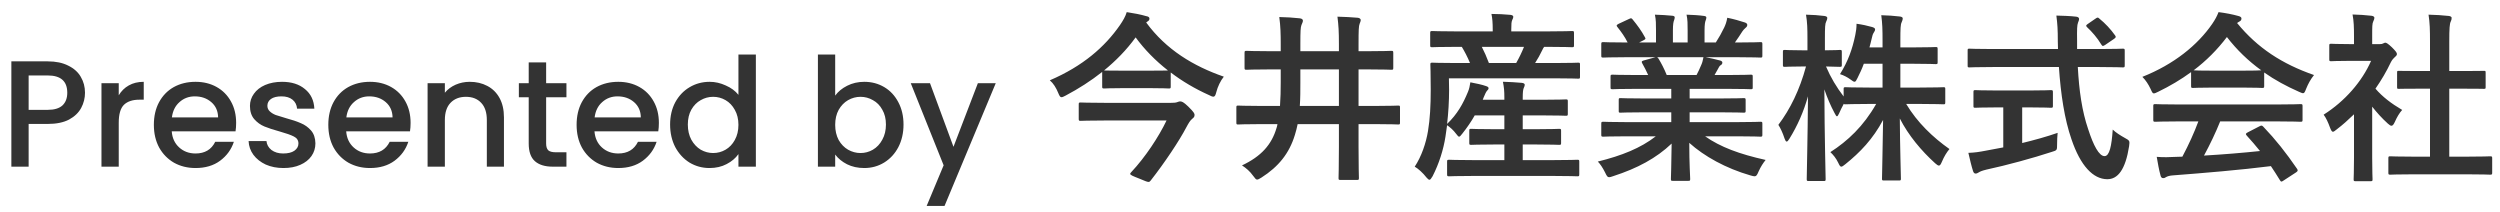
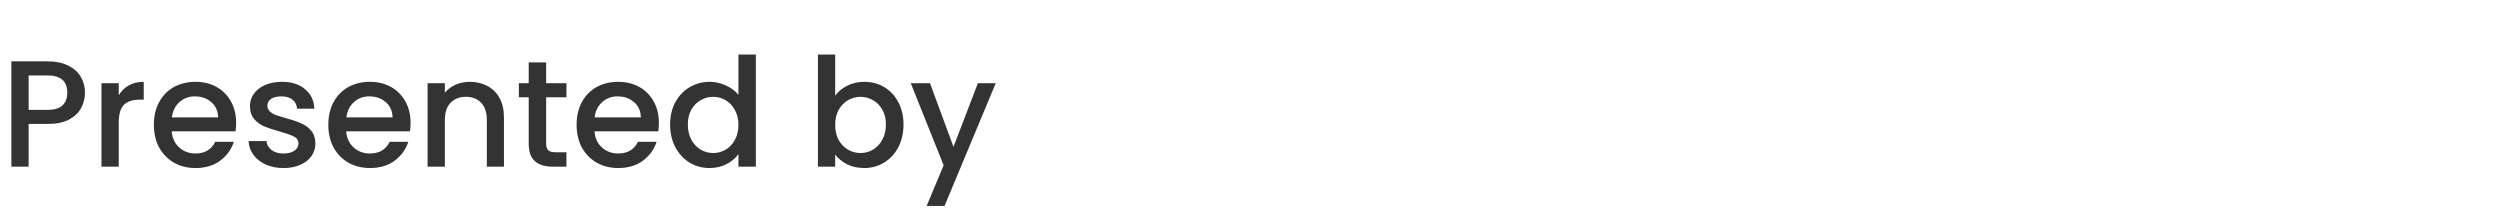
<svg xmlns="http://www.w3.org/2000/svg" width="165" height="14" viewBox="0 0 165 14" fill="none">
-   <path d="M75.744 1.412C75.828 1.364 75.864 1.304 75.864 1.232C75.864 1.136 75.792 1.088 75.648 1.064C75.288 0.956 74.832 0.872 74.364 0.8C74.28 1.088 74.124 1.352 73.92 1.652C72.924 3.092 71.472 4.364 69.288 5.3C69.528 5.504 69.708 5.804 69.84 6.128C69.924 6.332 69.972 6.416 70.056 6.416C70.116 6.416 70.2 6.38 70.332 6.308C71.196 5.852 72 5.336 72.744 4.748V5.708C72.744 5.828 72.756 5.84 72.888 5.84C72.96 5.84 73.248 5.816 74.172 5.816H75.84C76.776 5.816 77.064 5.84 77.136 5.84C77.256 5.84 77.268 5.828 77.268 5.708V4.784C78.024 5.36 78.876 5.864 79.788 6.272C79.92 6.344 80.016 6.38 80.076 6.38C80.184 6.38 80.22 6.296 80.28 6.068C80.364 5.732 80.556 5.324 80.772 5.06C78.768 4.364 76.968 3.284 75.648 1.484L75.744 1.412ZM72.864 4.652C73.644 4.016 74.352 3.296 74.952 2.468C75.54 3.272 76.26 4.004 77.088 4.652C76.968 4.652 76.656 4.664 75.84 4.664H74.172C73.248 4.664 72.96 4.652 72.888 4.652H72.864ZM76.992 7.952C76.476 9.032 75.588 10.376 74.664 11.36C74.616 11.408 74.592 11.444 74.592 11.468C74.592 11.552 74.748 11.612 75.204 11.792C75.552 11.936 75.708 12.008 75.804 12.008C75.864 12.008 75.9 11.972 75.948 11.912C76.872 10.736 77.844 9.272 78.288 8.42C78.456 8.108 78.552 7.952 78.684 7.844C78.804 7.748 78.84 7.7 78.84 7.58C78.84 7.508 78.816 7.412 78.42 7.028C78.108 6.728 78 6.692 77.88 6.692C77.832 6.692 77.772 6.716 77.7 6.74C77.616 6.776 77.484 6.788 77.28 6.788H72.96C71.796 6.788 71.4 6.764 71.328 6.764C71.208 6.764 71.196 6.776 71.196 6.896V7.832C71.196 7.964 71.208 7.976 71.328 7.976C71.4 7.976 71.796 7.952 72.96 7.952H76.992ZM84.312 8.192C84.3 8.288 84.276 8.372 84.252 8.444C83.928 9.548 83.244 10.316 81.972 10.916C82.248 11.096 82.5 11.312 82.704 11.6C82.836 11.768 82.884 11.852 82.968 11.852C83.04 11.852 83.112 11.804 83.256 11.72C84.384 11 85.092 10.124 85.464 8.9C85.536 8.672 85.596 8.432 85.644 8.192H88.368V9.704C88.368 11.012 88.344 11.672 88.344 11.744C88.344 11.864 88.356 11.876 88.476 11.876H89.556C89.676 11.876 89.688 11.864 89.688 11.744C89.688 11.672 89.664 11.012 89.664 9.704V8.192H90.804C91.848 8.192 92.208 8.216 92.28 8.216C92.388 8.216 92.4 8.204 92.4 8.084V7.1C92.4 6.98 92.388 6.968 92.28 6.968C92.208 6.968 91.848 6.992 90.804 6.992H89.664V4.58H90.228C91.356 4.58 91.752 4.604 91.824 4.604C91.944 4.604 91.956 4.592 91.956 4.472V3.5C91.956 3.368 91.944 3.356 91.824 3.356C91.752 3.356 91.356 3.38 90.228 3.38H89.664V2.888C89.664 2 89.676 1.712 89.736 1.568C89.772 1.472 89.808 1.4 89.808 1.316C89.808 1.256 89.736 1.184 89.616 1.172C89.208 1.136 88.728 1.112 88.272 1.1C88.344 1.7 88.368 2.06 88.368 2.912V3.38H85.824V2.9C85.824 2.06 85.836 1.808 85.896 1.652C85.944 1.532 85.992 1.448 85.992 1.364C85.992 1.304 85.944 1.22 85.776 1.208C85.356 1.16 84.912 1.136 84.432 1.124C84.516 1.712 84.528 2.288 84.528 2.9V3.38H83.868C82.74 3.38 82.356 3.356 82.284 3.356C82.152 3.356 82.14 3.368 82.14 3.5V4.472C82.14 4.592 82.152 4.604 82.284 4.604C82.356 4.604 82.74 4.58 83.868 4.58H84.528V5.432C84.528 5.96 84.516 6.488 84.48 6.992H83.196C82.152 6.992 81.792 6.968 81.72 6.968C81.612 6.968 81.6 6.98 81.6 7.1V8.084C81.6 8.204 81.612 8.216 81.72 8.216C81.792 8.216 82.152 8.192 83.196 8.192H84.312ZM85.788 6.992C85.824 6.488 85.824 5.96 85.824 5.42V4.58H88.368V6.992H85.788ZM102.456 11.612C103.62 11.612 104.028 11.636 104.1 11.636C104.22 11.636 104.232 11.624 104.232 11.492V10.676C104.232 10.556 104.22 10.544 104.1 10.544C104.028 10.544 103.62 10.568 102.456 10.568H100.5V9.536H101.352C102.456 9.536 102.828 9.56 102.9 9.56C103.02 9.56 103.032 9.548 103.032 9.428V8.636C103.032 8.516 103.02 8.504 102.9 8.504C102.828 8.504 102.456 8.528 101.352 8.528H100.5V7.616H101.784C102.9 7.616 103.272 7.64 103.344 7.64C103.464 7.64 103.476 7.628 103.476 7.508V6.692C103.476 6.572 103.464 6.56 103.344 6.56C103.272 6.56 102.9 6.584 101.784 6.584H100.5V6.452C100.5 6.08 100.524 5.924 100.56 5.828C100.596 5.744 100.632 5.672 100.632 5.588C100.632 5.528 100.56 5.48 100.44 5.468C100.032 5.432 99.636 5.408 99.192 5.396C99.264 5.768 99.288 5.984 99.288 6.452V6.584H97.86L97.932 6.404C98.004 6.224 98.088 6.044 98.16 5.972C98.208 5.924 98.244 5.888 98.244 5.828C98.244 5.78 98.232 5.732 98.088 5.684C97.824 5.588 97.416 5.504 97.044 5.432C97.008 5.684 96.96 5.888 96.888 6.056C96.552 6.872 96.18 7.532 95.508 8.18C95.592 7.46 95.64 6.68 95.64 5.924L95.628 5.168H102.564C103.692 5.168 104.088 5.192 104.16 5.192C104.268 5.192 104.28 5.18 104.28 5.06V4.268C104.28 4.148 104.268 4.136 104.16 4.136C104.088 4.136 103.704 4.16 102.576 4.16H101.316C101.496 3.884 101.652 3.596 101.796 3.296C101.832 3.212 101.868 3.152 101.916 3.092H102.12C103.272 3.092 103.68 3.116 103.752 3.116C103.872 3.116 103.884 3.104 103.884 2.984V2.192C103.884 2.06 103.872 2.048 103.752 2.048C103.68 2.048 103.284 2.072 102.132 2.072H99.744V1.952C99.744 1.58 99.756 1.436 99.804 1.328C99.84 1.244 99.876 1.184 99.876 1.1C99.876 1.04 99.804 0.992 99.684 0.98C99.288 0.944 98.88 0.92 98.436 0.92C98.496 1.208 98.52 1.508 98.52 1.964V2.072H96.144C94.992 2.072 94.608 2.048 94.536 2.048C94.404 2.048 94.392 2.06 94.392 2.192V2.984C94.392 3.104 94.404 3.116 94.536 3.116C94.608 3.116 94.992 3.092 96.144 3.092H96.48C96.66 3.392 96.852 3.752 97.02 4.16H96.132C95.004 4.16 94.608 4.136 94.536 4.136C94.416 4.136 94.404 4.148 94.404 4.268C94.404 4.34 94.428 4.82 94.428 5.924C94.428 6.968 94.38 7.856 94.248 8.648C94.116 9.452 93.816 10.328 93.372 11C93.588 11.12 93.912 11.408 94.152 11.72C94.236 11.816 94.296 11.864 94.344 11.864C94.404 11.864 94.452 11.792 94.548 11.636C94.98 10.796 95.268 9.872 95.4 9.02L95.508 8.264C95.7 8.396 95.916 8.576 96.12 8.852C96.204 8.96 96.252 9.02 96.3 9.02C96.348 9.02 96.408 8.96 96.516 8.816C96.828 8.42 97.104 8.024 97.332 7.616H99.288V8.528H98.652C97.548 8.528 97.176 8.504 97.104 8.504C96.984 8.504 96.972 8.516 96.972 8.636V9.428C96.972 9.548 96.984 9.56 97.104 9.56C97.176 9.56 97.548 9.536 98.652 9.536H99.288V10.568H97.284C96.12 10.568 95.724 10.544 95.652 10.544C95.52 10.544 95.508 10.556 95.508 10.676V11.492C95.508 11.624 95.52 11.636 95.652 11.636C95.724 11.636 96.12 11.612 97.284 11.612H102.456ZM100.584 3.092C100.44 3.452 100.272 3.8 100.068 4.16H98.268C98.124 3.776 97.968 3.416 97.8 3.092H100.584ZM109.284 8.996C108.276 9.776 107.052 10.268 105.456 10.664C105.612 10.82 105.78 11.072 105.936 11.384C106.044 11.612 106.092 11.696 106.2 11.696C106.26 11.696 106.344 11.672 106.476 11.624C108.072 11.108 109.32 10.436 110.328 9.476C110.316 10.904 110.28 11.6 110.28 11.804C110.28 11.924 110.292 11.936 110.4 11.936H111.42C111.54 11.936 111.552 11.924 111.552 11.804C111.552 11.6 111.492 10.856 111.492 9.428C112.476 10.316 113.904 11.108 115.524 11.576C115.656 11.612 115.74 11.636 115.8 11.636C115.92 11.636 115.968 11.552 116.064 11.324C116.208 11 116.376 10.748 116.532 10.556C114.804 10.172 113.544 9.704 112.536 8.996H114.672C115.752 8.996 116.112 9.02 116.184 9.02C116.304 9.02 116.316 9.008 116.316 8.888V8.18C116.316 8.048 116.304 8.036 116.184 8.036C116.112 8.036 115.752 8.06 114.672 8.06H111.516V7.412H113.424C114.6 7.412 115.008 7.436 115.08 7.436C115.2 7.436 115.212 7.424 115.212 7.304V6.62C115.212 6.488 115.2 6.476 115.08 6.476C115.008 6.476 114.6 6.5 113.424 6.5H111.516V5.864H113.94C115.092 5.864 115.476 5.888 115.548 5.888C115.668 5.888 115.68 5.876 115.68 5.768V5.06C115.68 4.94 115.668 4.928 115.548 4.928C115.476 4.928 115.092 4.952 113.94 4.952H113.16L113.376 4.568C113.424 4.484 113.484 4.352 113.544 4.316C113.616 4.28 113.676 4.22 113.676 4.136C113.676 4.064 113.616 4.016 113.52 3.992C113.16 3.896 112.884 3.836 112.572 3.776H114.672C115.752 3.776 116.112 3.8 116.184 3.8C116.304 3.8 116.316 3.788 116.316 3.668V2.924C116.316 2.792 116.304 2.78 116.184 2.78C116.112 2.78 115.752 2.804 114.672 2.804H114.504C114.672 2.564 114.84 2.324 114.996 2.072C115.056 1.988 115.116 1.916 115.2 1.844C115.272 1.784 115.32 1.736 115.32 1.64C115.32 1.58 115.272 1.52 115.164 1.484C114.84 1.376 114.42 1.256 114 1.172C113.952 1.46 113.88 1.64 113.796 1.82C113.628 2.168 113.46 2.468 113.244 2.804H112.5V2.012C112.5 1.616 112.536 1.436 112.572 1.352C112.596 1.292 112.62 1.22 112.62 1.16C112.62 1.1 112.572 1.064 112.464 1.052C112.14 1.004 111.672 0.98 111.312 0.968C111.384 1.304 111.384 1.592 111.384 2.024V2.804H110.412V2.012C110.412 1.616 110.448 1.436 110.484 1.352C110.508 1.28 110.532 1.22 110.532 1.148C110.532 1.088 110.484 1.052 110.388 1.04C110.064 1.004 109.596 0.98 109.224 0.968C109.296 1.304 109.296 1.592 109.296 2.012V2.804H108.18L108.468 2.66C108.624 2.576 108.624 2.564 108.564 2.456C108.348 2.048 108.048 1.64 107.76 1.292C107.688 1.196 107.652 1.184 107.532 1.244L106.836 1.568C106.692 1.64 106.668 1.688 106.74 1.772C107.016 2.12 107.232 2.42 107.424 2.804H107.34C106.26 2.804 105.9 2.78 105.828 2.78C105.696 2.78 105.684 2.792 105.684 2.924V3.668C105.684 3.788 105.696 3.8 105.828 3.8C105.9 3.8 106.26 3.776 107.34 3.776H109.26L108.48 3.992C108.324 4.04 108.336 4.088 108.396 4.196C108.528 4.424 108.648 4.664 108.78 4.952H108.048C106.896 4.952 106.512 4.928 106.44 4.928C106.308 4.928 106.296 4.94 106.296 5.06V5.768C106.296 5.876 106.308 5.888 106.44 5.888C106.512 5.888 106.896 5.864 108.048 5.864H110.304V6.5H108.612C107.448 6.5 107.028 6.476 106.956 6.476C106.836 6.476 106.836 6.488 106.836 6.62V7.304C106.836 7.424 106.836 7.436 106.956 7.436C107.028 7.436 107.448 7.412 108.612 7.412H110.304V8.06H107.34C106.26 8.06 105.9 8.036 105.828 8.036C105.696 8.036 105.684 8.048 105.684 8.18V8.888C105.684 9.008 105.696 9.02 105.828 9.02C105.9 9.02 106.26 8.996 107.34 8.996H109.284ZM110.004 4.952C109.836 4.532 109.644 4.172 109.464 3.872C109.428 3.824 109.404 3.788 109.368 3.776H112.428C112.38 4.004 112.356 4.124 112.296 4.256C112.176 4.544 112.08 4.748 111.972 4.952H110.004ZM124.248 4.208V5.78H123.432C122.28 5.78 121.884 5.756 121.812 5.756C121.692 5.756 121.68 5.768 121.68 5.876V6.368C121.212 5.756 120.828 5.12 120.516 4.388C121.152 4.4 121.356 4.412 121.428 4.412C121.548 4.412 121.56 4.4 121.56 4.28V3.428C121.56 3.308 121.548 3.296 121.428 3.296C121.356 3.296 121.128 3.32 120.444 3.32V2.588C120.444 1.76 120.456 1.568 120.528 1.424C120.564 1.34 120.6 1.28 120.6 1.172C120.6 1.112 120.516 1.064 120.396 1.052C120.036 1.004 119.652 0.98 119.196 0.968C119.28 1.472 119.292 1.856 119.292 2.6V3.32H118.932C118.128 3.32 117.876 3.296 117.804 3.296C117.684 3.296 117.672 3.308 117.672 3.428V4.28C117.672 4.4 117.684 4.412 117.804 4.412C117.876 4.412 118.128 4.388 118.932 4.388H119.196C118.776 5.936 118.152 7.208 117.372 8.24C117.504 8.444 117.66 8.768 117.78 9.14C117.828 9.272 117.864 9.344 117.924 9.344C117.972 9.344 118.032 9.272 118.104 9.152C118.632 8.3 119.04 7.376 119.328 6.356C119.304 9.2 119.244 11.6 119.244 11.816C119.244 11.936 119.256 11.948 119.388 11.948H120.36C120.48 11.948 120.492 11.936 120.492 11.816C120.492 11.6 120.42 9.068 120.408 5.9C120.6 6.464 120.828 6.992 121.08 7.46C121.152 7.604 121.2 7.676 121.236 7.676C121.284 7.676 121.32 7.604 121.38 7.484C121.452 7.304 121.572 7.076 121.692 6.848C121.704 6.884 121.74 6.884 121.812 6.884C121.884 6.884 122.28 6.86 123.432 6.86H123.828C122.988 8.336 121.944 9.308 120.804 10.04C120.996 10.22 121.176 10.436 121.32 10.736C121.404 10.916 121.452 11 121.524 11C121.584 11 121.668 10.94 121.8 10.832C122.772 10.052 123.612 9.176 124.284 7.916C124.26 9.764 124.212 11.552 124.212 11.792C124.212 11.9 124.224 11.912 124.344 11.912H125.328C125.448 11.912 125.46 11.9 125.46 11.792C125.46 11.552 125.4 9.716 125.388 7.82C125.964 8.948 126.816 9.956 127.716 10.772C127.836 10.88 127.908 10.928 127.968 10.928C128.04 10.928 128.088 10.856 128.16 10.688C128.316 10.316 128.484 10.052 128.664 9.836C127.572 9.068 126.54 8.084 125.808 6.86H126.66C127.8 6.86 128.196 6.884 128.268 6.884C128.376 6.884 128.388 6.872 128.388 6.74V5.876C128.388 5.768 128.376 5.756 128.268 5.756C128.196 5.756 127.8 5.78 126.66 5.78H125.424V4.208H126.3C127.332 4.208 127.68 4.232 127.752 4.232C127.872 4.232 127.884 4.22 127.884 4.1V3.248C127.884 3.116 127.872 3.104 127.752 3.104C127.68 3.104 127.332 3.128 126.3 3.128H125.424V2.72C125.424 1.868 125.436 1.616 125.508 1.472C125.544 1.388 125.58 1.304 125.58 1.208C125.58 1.148 125.508 1.1 125.376 1.088C124.968 1.04 124.608 1.016 124.164 1.004C124.236 1.568 124.248 1.916 124.248 2.744V3.128H123.384C123.432 2.948 123.48 2.78 123.516 2.612C123.576 2.36 123.6 2.252 123.66 2.168C123.72 2.072 123.756 2.012 123.756 1.94C123.756 1.856 123.672 1.82 123.564 1.784C123.276 1.7 122.892 1.616 122.532 1.568C122.532 1.856 122.496 2.084 122.448 2.312C122.256 3.248 121.968 4.052 121.44 4.892C121.704 4.976 121.944 5.108 122.124 5.24C122.268 5.348 122.34 5.396 122.4 5.396C122.472 5.396 122.508 5.324 122.592 5.156C122.736 4.868 122.892 4.544 123.012 4.208H124.248ZM135.888 4.424C136.008 6.212 136.26 7.88 136.716 9.188C137.316 10.964 138.156 11.816 139.068 11.828C139.776 11.84 140.28 11.192 140.52 9.656C140.568 9.284 140.568 9.284 140.22 9.092C139.956 8.948 139.62 8.732 139.44 8.552C139.368 9.644 139.224 10.304 138.9 10.304C138.54 10.304 138.168 9.608 137.82 8.528C137.412 7.34 137.22 5.984 137.136 4.424H138.564C139.656 4.424 140.028 4.448 140.1 4.448C140.22 4.448 140.232 4.436 140.232 4.304V3.356C140.232 3.224 140.22 3.212 140.1 3.212C140.028 3.212 139.656 3.236 138.564 3.236H137.088V2.708C137.076 1.904 137.088 1.664 137.148 1.496C137.172 1.424 137.22 1.34 137.22 1.244C137.22 1.172 137.148 1.112 137.028 1.1C136.62 1.052 136.152 1.04 135.72 1.028C135.792 1.592 135.816 1.94 135.816 2.744C135.816 2.912 135.828 3.08 135.828 3.236H131.52C130.428 3.236 130.056 3.212 129.984 3.212C129.864 3.212 129.864 3.224 129.864 3.356V4.304C129.864 4.436 129.864 4.448 129.984 4.448C130.056 4.448 130.428 4.424 131.52 4.424H135.888ZM133.932 7.088C134.94 7.088 135.276 7.112 135.348 7.112C135.48 7.112 135.492 7.1 135.492 6.992V6.092C135.492 5.96 135.48 5.948 135.348 5.948C135.276 5.948 134.94 5.972 133.932 5.972H131.808C130.788 5.972 130.452 5.948 130.38 5.948C130.26 5.948 130.248 5.96 130.248 6.092V6.992C130.248 7.1 130.26 7.112 130.38 7.112C130.452 7.112 130.788 7.088 131.808 7.088H132.216V9.728L131.064 9.944C130.632 10.028 130.32 10.076 129.912 10.088C130.008 10.508 130.128 11.012 130.224 11.3C130.26 11.408 130.32 11.456 130.392 11.456C130.464 11.456 130.524 11.42 130.608 11.372C130.68 11.324 130.812 11.264 131.112 11.192C132.408 10.916 134.208 10.424 135.408 10.028C135.768 9.92 135.768 9.92 135.768 9.524C135.768 9.284 135.78 8.984 135.804 8.768C135.084 9.02 134.256 9.248 133.464 9.44V7.088H133.932ZM137.796 1.58C137.676 1.664 137.652 1.7 137.748 1.796C138.06 2.084 138.42 2.492 138.684 2.936C138.72 2.996 138.756 3.032 138.792 3.032C138.828 3.032 138.876 3.008 138.948 2.96L139.512 2.576C139.656 2.48 139.668 2.432 139.596 2.336C139.308 1.928 138.936 1.532 138.564 1.232C138.516 1.184 138.48 1.16 138.444 1.16C138.408 1.16 138.372 1.184 138.3 1.232L137.796 1.58ZM145.092 8.012C144.816 8.756 144.468 9.524 144.036 10.34C143.904 10.34 143.772 10.352 143.652 10.352C143.184 10.376 142.788 10.388 142.344 10.352C142.416 10.772 142.488 11.192 142.596 11.588C142.62 11.696 142.68 11.756 142.764 11.756C142.848 11.756 142.908 11.732 142.968 11.684C143.052 11.636 143.208 11.588 143.4 11.576C145.44 11.42 147.888 11.216 149.88 10.964C150.072 11.252 150.276 11.564 150.48 11.9C150.516 11.96 150.54 11.984 150.576 11.984C150.612 11.984 150.648 11.96 150.72 11.912L151.548 11.372C151.668 11.288 151.668 11.24 151.608 11.144C150.876 10.076 150.192 9.212 149.376 8.36C149.292 8.276 149.256 8.264 149.124 8.336L148.356 8.732C148.212 8.804 148.2 8.852 148.284 8.948C148.608 9.296 148.884 9.632 149.16 9.968C148.02 10.088 146.712 10.196 145.464 10.268C145.872 9.512 146.232 8.756 146.532 8.012H150.24C151.368 8.012 151.752 8.036 151.824 8.036C151.956 8.036 151.968 8.024 151.968 7.904V7.004C151.968 6.884 151.956 6.872 151.824 6.872C151.752 6.872 151.368 6.896 150.24 6.896H143.844C142.716 6.896 142.332 6.872 142.26 6.872C142.128 6.872 142.116 6.884 142.116 7.004V7.904C142.116 8.024 142.128 8.036 142.26 8.036C142.332 8.036 142.716 8.012 143.844 8.012H145.092ZM144.612 5.672C144.612 5.792 144.624 5.804 144.744 5.804C144.816 5.804 145.14 5.78 146.1 5.78H147.948C148.908 5.78 149.232 5.804 149.304 5.804C149.424 5.804 149.436 5.792 149.436 5.672V4.784C150.132 5.276 150.912 5.696 151.728 6.056C151.86 6.116 151.944 6.152 152.004 6.152C152.088 6.152 152.124 6.068 152.208 5.852C152.34 5.528 152.496 5.24 152.724 4.952C150.624 4.22 149.004 3.176 147.648 1.52C147.696 1.484 147.744 1.448 147.816 1.412C147.912 1.364 147.936 1.292 147.936 1.22C147.936 1.136 147.864 1.088 147.72 1.052C147.336 0.944 146.892 0.86 146.424 0.8C146.316 1.076 146.208 1.28 146.004 1.58C145.044 2.972 143.484 4.244 141.396 5.072C141.624 5.3 141.792 5.564 141.936 5.864C142.032 6.08 142.068 6.164 142.152 6.164C142.212 6.164 142.296 6.128 142.44 6.056C143.208 5.684 143.94 5.252 144.612 4.76V5.672ZM146.1 4.664C145.224 4.664 144.888 4.652 144.78 4.64C145.608 4.016 146.34 3.284 146.976 2.444C147.624 3.284 148.38 4.016 149.244 4.64C149.112 4.652 148.752 4.664 147.948 4.664H146.1ZM162.744 11.504C163.884 11.504 164.268 11.528 164.34 11.528C164.472 11.528 164.484 11.516 164.484 11.396V10.448C164.484 10.328 164.472 10.316 164.34 10.316C164.268 10.316 163.884 10.34 162.744 10.34H161.652V5.852H162.408C163.476 5.852 163.848 5.864 163.92 5.864C164.04 5.864 164.052 5.864 164.052 5.744V4.796C164.052 4.676 164.04 4.676 163.92 4.676C163.848 4.676 163.476 4.688 162.408 4.688H161.652V2.744C161.652 1.868 161.676 1.568 161.748 1.424C161.796 1.328 161.808 1.268 161.808 1.172C161.808 1.112 161.724 1.064 161.616 1.052C161.196 1.004 160.74 0.98 160.284 0.968C160.368 1.52 160.38 1.928 160.38 2.78V4.688H159.84C158.772 4.688 158.4 4.676 158.328 4.676C158.22 4.676 158.208 4.676 158.208 4.796V5.744C158.208 5.864 158.22 5.864 158.328 5.864C158.4 5.864 158.772 5.852 159.84 5.852H160.38V10.34H159.372C158.232 10.34 157.836 10.316 157.764 10.316C157.644 10.316 157.632 10.328 157.632 10.448V11.396C157.632 11.516 157.644 11.528 157.764 11.528C157.836 11.528 158.232 11.504 159.372 11.504H162.744ZM155.364 10.412C155.364 11.3 155.34 11.756 155.34 11.828C155.34 11.948 155.352 11.96 155.484 11.96H156.444C156.576 11.96 156.588 11.948 156.588 11.828C156.588 11.768 156.564 11.3 156.564 10.412V7.04C156.864 7.424 157.212 7.808 157.596 8.156C157.704 8.252 157.776 8.3 157.836 8.3C157.92 8.3 157.98 8.216 158.064 8.036C158.196 7.736 158.364 7.448 158.544 7.256C157.812 6.824 157.248 6.392 156.78 5.852C157.164 5.3 157.512 4.712 157.8 4.1C157.896 3.92 157.968 3.86 158.076 3.752C158.172 3.68 158.196 3.62 158.196 3.56C158.196 3.476 158.1 3.356 157.872 3.128C157.62 2.888 157.5 2.816 157.428 2.816C157.392 2.816 157.344 2.84 157.296 2.864C157.236 2.9 157.176 2.912 157.068 2.912H156.564V2.372C156.564 1.76 156.564 1.556 156.636 1.412C156.672 1.328 156.708 1.268 156.708 1.16C156.708 1.112 156.636 1.052 156.516 1.04C156.084 0.992 155.724 0.968 155.268 0.956C155.352 1.4 155.364 1.784 155.364 2.42V2.912H155.136C154.224 2.912 153.936 2.888 153.864 2.888C153.744 2.888 153.732 2.9 153.732 3.02V3.908C153.732 4.028 153.744 4.04 153.864 4.04C153.936 4.04 154.224 4.016 155.136 4.016H156.492C155.892 5.384 154.764 6.68 153.36 7.568C153.516 7.772 153.66 8.084 153.78 8.42C153.852 8.6 153.9 8.696 153.972 8.696C154.032 8.696 154.104 8.636 154.224 8.54C154.62 8.24 154.992 7.904 155.364 7.544V10.412Z" fill="#333333" />
  <path d="M5.61 6.12C5.61 6.473 5.527 6.807 5.36 7.12C5.193 7.433 4.927 7.69 4.56 7.89C4.193 8.083 3.723 8.18 3.15 8.18H1.89V11H0.75V4.05H3.15C3.683 4.05 4.133 4.143 4.5 4.33C4.873 4.51 5.15 4.757 5.33 5.07C5.517 5.383 5.61 5.733 5.61 6.12ZM3.15 7.25C3.583 7.25 3.907 7.153 4.12 6.96C4.333 6.76 4.44 6.48 4.44 6.12C4.44 5.36 4.01 4.98 3.15 4.98H1.89V7.25H3.15ZM7.837 6.29C8.004 6.01 8.224 5.793 8.497 5.64C8.777 5.48 9.107 5.4 9.487 5.4V6.58H9.197C8.751 6.58 8.411 6.693 8.177 6.92C7.951 7.147 7.837 7.54 7.837 8.1V11H6.697V5.49H7.837V6.29ZM15.585 8.11C15.585 8.317 15.572 8.503 15.545 8.67H11.335C11.368 9.11 11.532 9.463 11.825 9.73C12.118 9.997 12.479 10.13 12.905 10.13C13.518 10.13 13.952 9.873 14.205 9.36H15.435C15.268 9.867 14.965 10.283 14.525 10.61C14.092 10.93 13.552 11.09 12.905 11.09C12.379 11.09 11.905 10.973 11.485 10.74C11.072 10.5 10.745 10.167 10.505 9.74C10.272 9.307 10.155 8.807 10.155 8.24C10.155 7.673 10.268 7.177 10.495 6.75C10.729 6.317 11.052 5.983 11.465 5.75C11.885 5.517 12.365 5.4 12.905 5.4C13.425 5.4 13.889 5.513 14.295 5.74C14.702 5.967 15.018 6.287 15.245 6.7C15.472 7.107 15.585 7.577 15.585 8.11ZM14.395 7.75C14.389 7.33 14.239 6.993 13.945 6.74C13.652 6.487 13.289 6.36 12.855 6.36C12.462 6.36 12.125 6.487 11.845 6.74C11.565 6.987 11.399 7.323 11.345 7.75H14.395ZM18.707 11.09C18.274 11.09 17.884 11.013 17.537 10.86C17.197 10.7 16.927 10.487 16.727 10.22C16.527 9.947 16.42 9.643 16.407 9.31H17.587C17.607 9.543 17.717 9.74 17.917 9.9C18.124 10.053 18.38 10.13 18.687 10.13C19.007 10.13 19.254 10.07 19.427 9.95C19.607 9.823 19.697 9.663 19.697 9.47C19.697 9.263 19.597 9.11 19.397 9.01C19.204 8.91 18.894 8.8 18.467 8.68C18.054 8.567 17.717 8.457 17.457 8.35C17.197 8.243 16.97 8.08 16.777 7.86C16.59 7.64 16.497 7.35 16.497 6.99C16.497 6.697 16.584 6.43 16.757 6.19C16.93 5.943 17.177 5.75 17.497 5.61C17.824 5.47 18.197 5.4 18.617 5.4C19.244 5.4 19.747 5.56 20.127 5.88C20.514 6.193 20.72 6.623 20.747 7.17H19.607C19.587 6.923 19.487 6.727 19.307 6.58C19.127 6.433 18.884 6.36 18.577 6.36C18.277 6.36 18.047 6.417 17.887 6.53C17.727 6.643 17.647 6.793 17.647 6.98C17.647 7.127 17.7 7.25 17.807 7.35C17.914 7.45 18.044 7.53 18.197 7.59C18.35 7.643 18.577 7.713 18.877 7.8C19.277 7.907 19.604 8.017 19.857 8.13C20.117 8.237 20.34 8.397 20.527 8.61C20.714 8.823 20.81 9.107 20.817 9.46C20.817 9.773 20.73 10.053 20.557 10.3C20.384 10.547 20.137 10.74 19.817 10.88C19.504 11.02 19.134 11.09 18.707 11.09ZM27.099 8.11C27.099 8.317 27.085 8.503 27.059 8.67H22.849C22.882 9.11 23.046 9.463 23.339 9.73C23.632 9.997 23.992 10.13 24.419 10.13C25.032 10.13 25.465 9.873 25.719 9.36H26.949C26.782 9.867 26.479 10.283 26.039 10.61C25.605 10.93 25.066 11.09 24.419 11.09C23.892 11.09 23.419 10.973 22.999 10.74C22.585 10.5 22.259 10.167 22.019 9.74C21.785 9.307 21.669 8.807 21.669 8.24C21.669 7.673 21.782 7.177 22.009 6.75C22.242 6.317 22.566 5.983 22.979 5.75C23.399 5.517 23.879 5.4 24.419 5.4C24.939 5.4 25.402 5.513 25.809 5.74C26.215 5.967 26.532 6.287 26.759 6.7C26.985 7.107 27.099 7.577 27.099 8.11ZM25.909 7.75C25.902 7.33 25.752 6.993 25.459 6.74C25.166 6.487 24.802 6.36 24.369 6.36C23.976 6.36 23.639 6.487 23.359 6.74C23.079 6.987 22.912 7.323 22.859 7.75H25.909ZM31.001 5.4C31.434 5.4 31.821 5.49 32.161 5.67C32.507 5.85 32.777 6.117 32.971 6.47C33.164 6.823 33.261 7.25 33.261 7.75V11H32.131V7.92C32.131 7.427 32.007 7.05 31.761 6.79C31.514 6.523 31.177 6.39 30.751 6.39C30.324 6.39 29.984 6.523 29.731 6.79C29.484 7.05 29.361 7.427 29.361 7.92V11H28.221V5.49H29.361V6.12C29.547 5.893 29.784 5.717 30.071 5.59C30.364 5.463 30.674 5.4 31.001 5.4ZM36.045 6.42V9.47C36.045 9.677 36.092 9.827 36.185 9.92C36.285 10.007 36.452 10.05 36.685 10.05H37.385V11H36.485C35.971 11 35.578 10.88 35.305 10.64C35.032 10.4 34.895 10.01 34.895 9.47V6.42H34.245V5.49H34.895V4.12H36.045V5.49H37.385V6.42H36.045ZM43.486 8.11C43.486 8.317 43.472 8.503 43.446 8.67H39.236C39.269 9.11 39.432 9.463 39.725 9.73C40.019 9.997 40.379 10.13 40.806 10.13C41.419 10.13 41.852 9.873 42.105 9.36H43.336C43.169 9.867 42.865 10.283 42.425 10.61C41.992 10.93 41.452 11.09 40.806 11.09C40.279 11.09 39.806 10.973 39.386 10.74C38.972 10.5 38.645 10.167 38.406 9.74C38.172 9.307 38.056 8.807 38.056 8.24C38.056 7.673 38.169 7.177 38.395 6.75C38.629 6.317 38.952 5.983 39.365 5.75C39.785 5.517 40.266 5.4 40.806 5.4C41.325 5.4 41.789 5.513 42.196 5.74C42.602 5.967 42.919 6.287 43.145 6.7C43.372 7.107 43.486 7.577 43.486 8.11ZM42.295 7.75C42.289 7.33 42.139 6.993 41.846 6.74C41.552 6.487 41.189 6.36 40.755 6.36C40.362 6.36 40.026 6.487 39.745 6.74C39.465 6.987 39.299 7.323 39.245 7.75H42.295ZM44.227 8.22C44.227 7.667 44.341 7.177 44.567 6.75C44.801 6.323 45.114 5.993 45.507 5.76C45.907 5.52 46.351 5.4 46.837 5.4C47.197 5.4 47.551 5.48 47.897 5.64C48.251 5.793 48.531 6 48.737 6.26V3.6H49.887V11H48.737V10.17C48.551 10.437 48.291 10.657 47.957 10.83C47.631 11.003 47.254 11.09 46.827 11.09C46.347 11.09 45.907 10.97 45.507 10.73C45.114 10.483 44.801 10.143 44.567 9.71C44.341 9.27 44.227 8.773 44.227 8.22ZM48.737 8.24C48.737 7.86 48.657 7.53 48.497 7.25C48.344 6.97 48.141 6.757 47.887 6.61C47.634 6.463 47.361 6.39 47.067 6.39C46.774 6.39 46.501 6.463 46.247 6.61C45.994 6.75 45.787 6.96 45.627 7.24C45.474 7.513 45.397 7.84 45.397 8.22C45.397 8.6 45.474 8.933 45.627 9.22C45.787 9.507 45.994 9.727 46.247 9.88C46.507 10.027 46.781 10.1 47.067 10.1C47.361 10.1 47.634 10.027 47.887 9.88C48.141 9.733 48.344 9.52 48.497 9.24C48.657 8.953 48.737 8.62 48.737 8.24ZM55.122 6.31C55.316 6.043 55.579 5.827 55.912 5.66C56.252 5.487 56.629 5.4 57.042 5.4C57.529 5.4 57.969 5.517 58.362 5.75C58.756 5.983 59.066 6.317 59.292 6.75C59.519 7.177 59.632 7.667 59.632 8.22C59.632 8.773 59.519 9.27 59.292 9.71C59.066 10.143 58.752 10.483 58.352 10.73C57.959 10.97 57.522 11.09 57.042 11.09C56.616 11.09 56.236 11.007 55.902 10.84C55.576 10.673 55.316 10.46 55.122 10.2V11H53.982V3.6H55.122V6.31ZM58.472 8.22C58.472 7.84 58.392 7.513 58.232 7.24C58.079 6.96 57.872 6.75 57.612 6.61C57.359 6.463 57.086 6.39 56.792 6.39C56.506 6.39 56.232 6.463 55.972 6.61C55.719 6.757 55.512 6.97 55.352 7.25C55.199 7.53 55.122 7.86 55.122 8.24C55.122 8.62 55.199 8.953 55.352 9.24C55.512 9.52 55.719 9.733 55.972 9.88C56.232 10.027 56.506 10.1 56.792 10.1C57.086 10.1 57.359 10.027 57.612 9.88C57.872 9.727 58.079 9.507 58.232 9.22C58.392 8.933 58.472 8.6 58.472 8.22ZM65.72 5.49L62.34 13.59H61.16L62.28 10.91L60.11 5.49H61.38L62.93 9.69L64.54 5.49H65.72Z" fill="#333333" />
</svg>